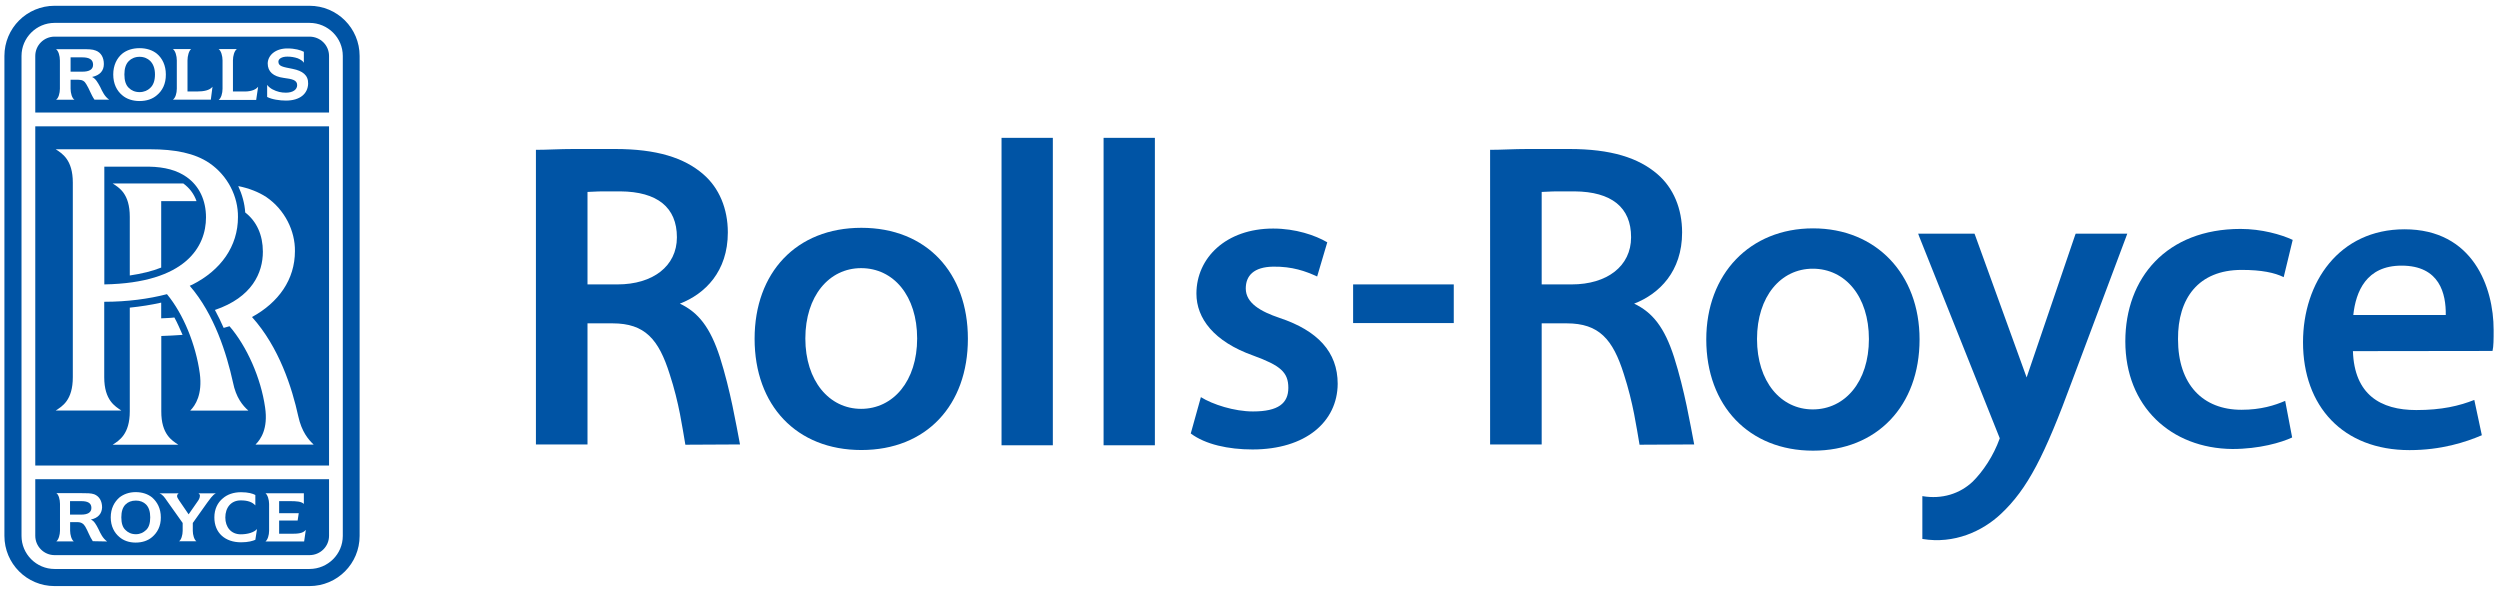
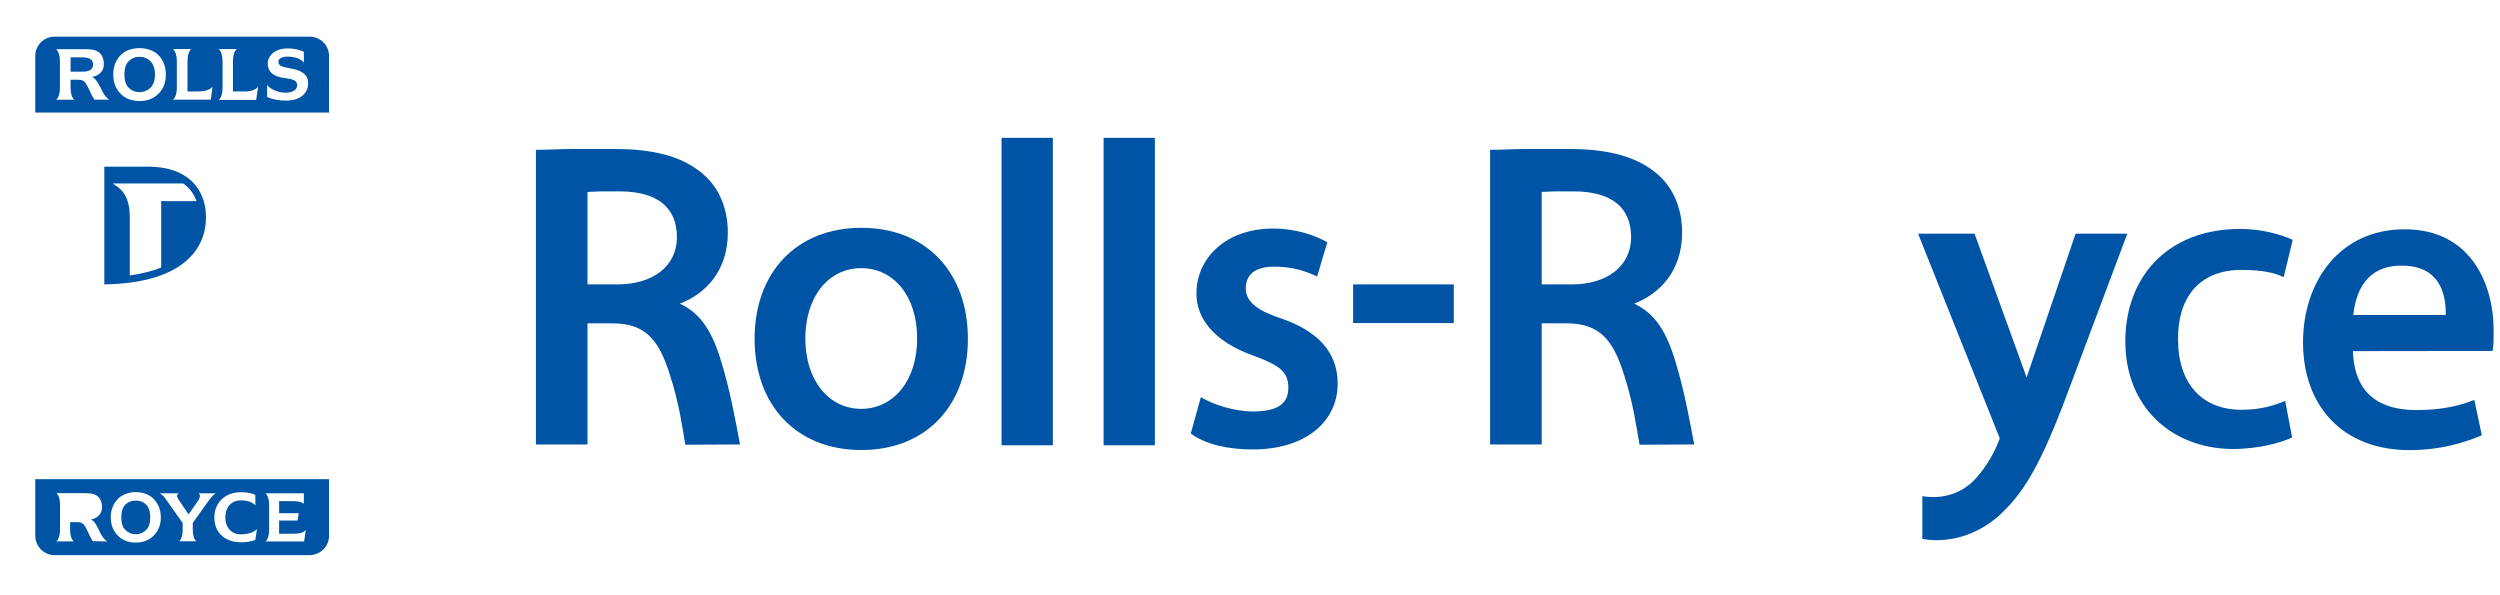
<svg xmlns="http://www.w3.org/2000/svg" width="269px" height="64px" viewBox="0 0 269 64" version="1.1">
  <title>Group</title>
  <g id="Page-1" stroke="none" stroke-width="1" fill="none" fill-rule="evenodd">
    <g id="Group" transform="translate(0.475, 0.622)" fill="#0054A5" fill-rule="nonzero">
      <polygon id="Path" points="107.56 47.29 112.81 47.29 112.81 14.21 107.29 14.21 107.29 47.29" />
      <polygon id="Path" points="118.54 47.29 123.79 47.29 123.79 14.21 118.27 14.21 118.27 47.29" />
      <path d="M206.38,57.37 C209.79,57.94 212.84,56.55 214.85,54.65 C217.69,51.97 219.5,48.47 222.51,40.29 L228.3,24.85 L228.42,24.52 L222.87,24.52 L222.81,24.67 L217.59,39.99 L212.04,24.67 L211.98,24.52 L205.92,24.52 L206.04,24.85 L214.7,46.54 C214.01,48.47 212.89,50.1 211.8,51.19 C210.41,52.51 208.48,53.12 206.37,52.76 L206.37,57.37" id="Path" />
-       <path d="M194.58,43.43 C191.14,43.43 188.58,40.44 188.58,35.86 C188.58,31.28 191.14,28.29 194.58,28.29 C198.08,28.29 200.62,31.28 200.62,35.86 C200.62,40.45 198.05,43.43 194.58,43.43 M194.61,23.95 C187.8,23.95 183.12,28.87 183.12,35.9 C183.12,43.05 187.73,47.87 194.61,47.87 C201.49,47.87 206.07,43.04 206.07,35.9 C206.07,28.87 201.4,23.95 194.61,23.95" id="Shape" />
      <path d="M92.18,43.37 C88.74,43.37 86.18,40.35 86.18,35.8 C86.18,31.22 88.74,28.23 92.18,28.23 C95.68,28.23 98.21,31.22 98.21,35.8 C98.21,40.36 95.65,43.37 92.18,43.37 M92.21,23.89 C85.21,23.89 80.72,28.71 80.72,35.83 C80.72,42.98 85.21,47.8 92.21,47.8 C99.21,47.8 103.67,42.97 103.67,35.83 C103.67,28.71 99.21,23.89 92.21,23.89" id="Shape" />
      <rect id="Rectangle" x="145.12" y="29.98" width="10.83" height="4.16" />
      <path d="M66.27,19.97 L64.43,19.97 C63.65,19.97 63.13,20.03 62.74,20.03 L62.74,29.98 L65.97,29.98 C69.77,29.98 72.36,28.02 72.36,24.91 C72.36,21.69 70.25,20 66.27,19.97 M76.98,37.79 C78.13,41.41 78.73,45.03 79.15,47.2 L73.27,47.23 C72.94,45.36 72.61,42.77 71.58,39.63 C70.4,35.89 68.93,34.17 65.43,34.17 L62.74,34.17 L62.74,47.2 L57.19,47.2 L57.19,15.5 C58.37,15.5 59.75,15.41 61.23,15.41 L65.69,15.41 C70.19,15.41 73.14,16.35 75.19,18.12 C76.91,19.6 77.84,21.83 77.84,24.39 C77.84,28.58 75.4,31 72.68,32.05 C74.69,33 75.95,34.63 76.98,37.79" id="Shape" />
      <path d="M168.94,19.97 L167.1,19.97 C166.32,19.97 165.8,20.03 165.41,20.03 L165.41,29.98 L168.64,29.98 C172.44,29.98 175.03,28.02 175.03,24.91 C175.04,21.69 172.92,20 168.94,19.97 M179.65,37.79 C180.8,41.41 181.4,45.03 181.82,47.2 L175.94,47.23 C175.61,45.36 175.27,42.77 174.25,39.63 C173.07,35.89 171.59,34.17 168.1,34.17 L165.41,34.17 L165.41,47.2 L159.86,47.2 L159.86,15.5 C161.04,15.5 162.42,15.41 163.9,15.41 L168.37,15.41 C172.86,15.41 175.82,16.35 177.87,18.12 C179.59,19.6 180.52,21.83 180.52,24.39 C180.52,28.58 178.07,31 175.36,32.05 C177.36,33 178.63,34.63 179.65,37.79" id="Shape" />
      <path d="M128.74,42.11 C130.01,42.9 132.33,43.65 134.35,43.65 C137.07,43.65 138.15,42.77 138.15,41.11 C138.15,39.42 137.28,38.7 134.38,37.64 C130.13,36.13 128.26,33.63 128.26,30.97 C128.26,27.14 131.43,23.97 136.52,23.97 C138.93,23.97 141.04,24.69 142.34,25.45 L141.25,29.13 C140.02,28.56 138.57,28.04 136.52,28.07 C134.41,28.1 133.57,29.06 133.57,30.42 C133.57,31.99 135.17,32.9 137.22,33.59 C141.29,34.95 143.46,37.24 143.46,40.68 C143.43,44.76 140.02,47.74 134.29,47.74 C131.7,47.74 129.22,47.2 127.65,46.02 L128.74,42.11" id="Path" />
      <path d="M246.16,46.45 C245.01,46.99 242.63,47.69 239.73,47.69 C233.12,47.63 228.21,43.11 228.21,36.11 C228.21,29.29 232.64,24.01 240.61,24.01 C242.87,24.01 244.98,24.61 246.22,25.19 L245.25,29.2 C244.28,28.72 242.87,28.42 240.73,28.42 C236.06,28.42 233.85,31.5 233.88,35.87 C233.88,40.76 236.56,43.47 240.7,43.47 C242.81,43.47 244.29,42.99 245.41,42.51 L246.16,46.45" id="Path" />
      <path d="M262.69,33.27 C262.72,31.01 262.06,27.96 257.93,27.96 C254.13,27.96 253.01,30.76 252.74,33.27 L262.69,33.27 M252.7,37.16 C252.85,41.83 255.66,43.5 259.52,43.5 C262.26,43.5 264.14,43.05 265.76,42.41 L266.57,46.21 C264.82,46.96 262.2,47.81 258.79,47.81 C251.61,47.81 247.33,43.08 247.33,36.2 C247.33,29.75 251.22,24.05 258.25,24.05 C265.61,24.05 267.84,30.26 267.84,34.88 C267.84,35.88 267.84,36.63 267.72,37.14 L252.7,37.16 Z" id="Shape" />
      <g transform="translate(3.32, 3.32)">
        <path d="M5.07,2.23 L3.8,2.23 L3.8,3.77 L5.07,3.77 C5.77,3.77 6.22,3.56 6.22,3.02 C6.22,2.44 5.77,2.23 5.07,2.23 Z" id="Path" />
        <path d="M29.5,0 L2.08,0 C0.93,0 0,0.93 0,2.08 L0,8.17 L31.61,8.17 L31.61,2.08 C31.61,0.93 30.68,0 29.5,0 Z M6.37,6.78 C6.01,6.27 5.8,5.6 5.49,5.12 C5.31,4.79 5.07,4.64 4.64,4.64 L3.8,4.64 L3.8,5.61 C3.8,6.06 3.95,6.63 4.22,6.79 L2.23,6.79 C2.5,6.64 2.65,6.07 2.65,5.61 L2.65,2.56 C2.65,2.08 2.5,1.53 2.23,1.35 L5,1.35 C5.69,1.35 6.15,1.35 6.51,1.5 C7.08,1.71 7.38,2.25 7.38,2.95 C7.38,3.67 6.96,4.16 6.11,4.34 C6.5,4.52 6.71,4.91 6.99,5.42 C7.23,5.93 7.47,6.45 7.95,6.78 L6.37,6.78 L6.37,6.78 Z M13.09,6.3 C12.61,6.72 11.97,6.93 11.22,6.93 C10.5,6.93 9.83,6.72 9.35,6.3 C8.78,5.82 8.39,5.09 8.39,4.07 C8.39,3.08 8.78,2.32 9.35,1.84 C9.83,1.45 10.47,1.24 11.22,1.24 C11.97,1.24 12.61,1.45 13.09,1.84 C13.66,2.32 14.05,3.08 14.05,4.07 C14.06,5.09 13.67,5.82 13.09,6.3 Z M18.89,6.78 L14.81,6.78 C15.08,6.6 15.23,6.09 15.23,5.6 L15.23,2.55 C15.23,2.1 15.08,1.52 14.81,1.34 L16.77,1.34 C16.53,1.52 16.38,2.09 16.38,2.55 L16.38,5.9 L17.44,5.9 C18.13,5.9 18.77,5.78 19.07,5.39 L18.89,6.78 Z M23.77,6.81 L19.73,6.81 C20,6.63 20.15,6.09 20.15,5.6 L20.15,2.55 C20.15,2.1 20,1.52 19.73,1.34 L21.69,1.34 C21.42,1.52 21.27,2.09 21.27,2.55 L21.27,5.9 L22.35,5.9 C23.04,5.93 23.68,5.78 23.98,5.39 L23.77,6.81 Z M26.97,6.88 C26.31,6.88 25.46,6.76 24.95,6.49 L24.95,5.19 C25.07,5.37 25.34,5.58 25.52,5.67 C26.03,5.94 26.48,6.03 26.97,6.03 C27.72,6.03 28.18,5.7 28.18,5.22 C28.18,4.65 27.61,4.56 26.73,4.44 C25.61,4.29 25.01,3.78 25.01,2.87 C25.04,1.97 25.88,1.27 27.12,1.27 C27.97,1.27 28.54,1.45 28.9,1.63 L28.9,2.81 C28.78,2.6 28.51,2.45 28.24,2.33 C27.88,2.21 27.52,2.15 27.12,2.15 C26.52,2.15 26.16,2.39 26.16,2.69 C26.16,3.2 26.64,3.26 27.7,3.47 C28.75,3.68 29.39,4.14 29.36,5.07 C29.32,6.15 28.48,6.88 26.97,6.88 Z" id="Shape" />
        <path d="M11.22,2.17 C10.74,2.17 10.34,2.35 10.07,2.62 C9.74,2.95 9.59,3.43 9.59,4.07 C9.59,4.73 9.74,5.21 10.07,5.52 C10.34,5.79 10.73,5.97 11.22,5.97 C11.7,5.97 12.1,5.79 12.37,5.52 C12.7,5.22 12.88,4.74 12.88,4.07 C12.88,3.44 12.7,2.95 12.37,2.62 C12.1,2.35 11.71,2.17 11.22,2.17 Z" id="Path" />
      </g>
-       <path d="M38.22,5.4 C38.22,2.41 35.81,-1.42108547e-14 32.82,-1.42108547e-14 L5.4,-1.42108547e-14 C2.41,-1.42108547e-14 0,2.41 0,5.4 L0,57.04 C0,60.02 2.41,62.44 5.4,62.44 L32.82,62.44 C35.81,62.44 38.22,60.03 38.22,57.04 L38.22,5.4 M1.84,5.4 C1.84,3.44 3.44,1.84 5.4,1.84 L32.82,1.84 C34.81,1.84 36.41,3.44 36.41,5.4 L36.41,57.04 C36.41,59 34.81,60.6 32.82,60.6 L5.4,60.6 C3.44,60.6 1.84,59 1.84,57.04 L1.84,5.4 Z" id="Shape" />
      <g transform="translate(3.32, 12.97)" id="Shape">
        <path d="M18.37,9.8 C18.37,7.96 17.65,6.42 16.29,5.46 C15.27,4.74 13.97,4.37 12.22,4.34 L7.43,4.34 L7.43,17.01 C16.23,16.86 18.37,12.91 18.37,9.8 Z M13.55,15.2 C12.58,15.59 11.44,15.86 10.17,16.05 L10.17,9.74 C10.17,7.24 9.02,6.6 8.33,6.15 L15.93,6.15 C16.59,6.63 17.08,7.27 17.35,8.05 L13.55,8.05 L13.55,15.2 Z" />
-         <path d="M0,0 L0,36.5 L31.61,36.5 L31.61,0 L0,0 Z M15.39,34.26 L8.33,34.26 C9.02,33.81 10.17,33.14 10.17,30.67 L10.17,19.51 C11.34,19.39 12.49,19.21 13.55,18.97 L13.55,20.66 C14.03,20.63 14.52,20.63 14.97,20.57 C15.3,21.17 15.57,21.81 15.85,22.44 C15.1,22.5 14.34,22.53 13.56,22.56 L13.56,30.67 C13.55,33.15 14.72,33.81 15.39,34.26 Z M16.68,30.58 C17.22,30.04 18.01,28.86 17.7,26.57 C17.28,23.52 15.95,20.21 14.17,18.06 C12.21,18.57 9.89,18.88 7.42,18.88 L7.42,26.99 C7.42,29.49 8.6,30.13 9.26,30.58 L2.2,30.58 C2.89,30.13 4.04,29.49 4.04,26.99 L4.04,6.06 C4.04,3.59 2.89,2.92 2.2,2.47 L12.36,2.47 C15.05,2.47 17.16,2.89 18.73,3.95 C20.72,5.31 21.84,7.57 21.81,9.77 C21.81,12.91 19.97,15.47 16.95,17.01 C16.83,17.07 16.74,17.1 16.62,17.16 C19.27,20.21 20.6,24.49 21.27,27.54 C21.6,29.2 22.32,30.05 22.93,30.59 L16.68,30.59 L16.68,30.58 Z M23.71,34.23 C24.25,33.69 25.07,32.54 24.73,30.25 C24.28,27.08 22.77,23.68 20.9,21.51 C20.69,21.57 20.48,21.63 20.27,21.69 C20,21.06 19.67,20.39 19.33,19.76 C23.34,18.4 24.49,15.75 24.49,13.49 C24.49,11.71 23.83,10.23 22.59,9.27 C22.53,8.3 22.26,7.34 21.84,6.43 C23.02,6.67 24.01,7.06 24.86,7.61 C26.85,8.97 27.97,11.26 27.94,13.43 C27.94,16.48 26.19,18.95 23.32,20.52 C26.25,23.78 27.63,28.15 28.3,31.2 C28.66,32.86 29.39,33.71 29.96,34.25 L23.71,34.25 L23.71,34.23 Z" />
      </g>
      <g transform="translate(3.32, 50.94)">
        <path d="M0,1.42108547e-14 L0,6.09 C0,7.23 0.93,8.17 2.08,8.17 L29.5,8.17 C30.68,8.17 31.61,7.23 31.61,6.09 L31.61,1.42108547e-14 L0,1.42108547e-14 Z M6.19,6.67 C5.86,6.19 5.65,5.55 5.38,5.1 C5.2,4.8 4.96,4.62 4.54,4.62 L3.75,4.62 L3.75,5.55 C3.75,5.97 3.9,6.51 4.14,6.69 L2.27,6.69 C2.51,6.51 2.66,5.97 2.66,5.55 L2.66,2.65 C2.66,2.17 2.51,1.65 2.27,1.5 L4.89,1.5 C5.55,1.5 6.01,1.5 6.34,1.62 C6.88,1.83 7.19,2.34 7.19,3.04 C7.16,3.7 6.77,4.18 5.98,4.34 C6.34,4.49 6.55,4.88 6.8,5.37 C7.04,5.88 7.25,6.34 7.73,6.7 L6.19,6.67 Z M12.58,6.22 C12.13,6.61 11.52,6.82 10.8,6.82 C10.1,6.82 9.5,6.61 9.05,6.22 C8.51,5.77 8.12,5.07 8.12,4.11 C8.12,3.14 8.51,2.45 9.05,1.97 C9.5,1.61 10.11,1.39 10.8,1.39 C11.52,1.39 12.13,1.6 12.58,1.97 C13.12,2.45 13.51,3.14 13.51,4.11 C13.52,5.07 13.12,5.76 12.58,6.22 Z M18.49,2.54 L16.95,4.71 L16.95,5.56 C16.95,5.98 17.1,6.52 17.34,6.68 L15.47,6.68 C15.71,6.53 15.86,5.99 15.86,5.56 L15.86,4.71 L14.17,2.33 C13.9,1.94 13.72,1.66 13.36,1.52 L15.44,1.52 C15.32,1.58 15.29,1.67 15.26,1.76 C15.23,1.91 15.35,2.09 15.47,2.27 L16.5,3.78 L17.53,2.3 C17.65,2.12 17.71,1.94 17.71,1.82 C17.74,1.7 17.68,1.61 17.56,1.52 L19.43,1.52 C19.07,1.69 18.73,2.23 18.49,2.54 Z M23.68,6.52 C23.41,6.64 22.93,6.79 22.14,6.79 C20.45,6.79 19.27,5.8 19.27,4.11 C19.27,3.21 19.63,2.51 20.18,2.06 C20.66,1.64 21.33,1.4 22.14,1.4 C22.92,1.4 23.41,1.55 23.68,1.7 L23.68,2.82 C23.35,2.46 22.87,2.28 22.11,2.28 C21.05,2.28 20.45,3.07 20.45,4.12 C20.45,5.14 21.05,5.93 22.11,5.93 C22.86,5.93 23.56,5.72 23.86,5.36 L23.68,6.52 Z M28.93,6.7 L24.77,6.7 C25.01,6.52 25.16,6.01 25.16,5.56 L25.16,2.66 C25.16,2.24 25.01,1.69 24.77,1.51 L28.9,1.51 L28.9,2.66 C28.63,2.39 28.08,2.36 27.42,2.36 L26.24,2.36 L26.24,3.66 L28.35,3.66 L28.23,4.45 L26.24,4.45 L26.24,5.87 L27.57,5.87 C28.23,5.87 28.81,5.84 29.11,5.45 L28.93,6.7 Z" id="Shape" />
        <path d="M10.83,2.3 C10.35,2.3 9.98,2.45 9.71,2.72 C9.41,3.02 9.26,3.47 9.26,4.11 C9.26,4.74 9.41,5.2 9.71,5.47 C9.98,5.74 10.34,5.92 10.83,5.92 C11.28,5.92 11.64,5.74 11.92,5.47 C12.22,5.2 12.37,4.74 12.37,4.11 C12.37,3.48 12.22,3.03 11.92,2.72 C11.65,2.45 11.28,2.3 10.83,2.3 Z" id="Path" />
-         <path d="M4.95,2.36 L3.74,2.36 L3.74,3.81 L4.95,3.81 C5.61,3.81 6.04,3.6 6.04,3.09 C6.04,2.54 5.61,2.36 4.95,2.36 Z" id="Path" />
      </g>
    </g>
  </g>
</svg>